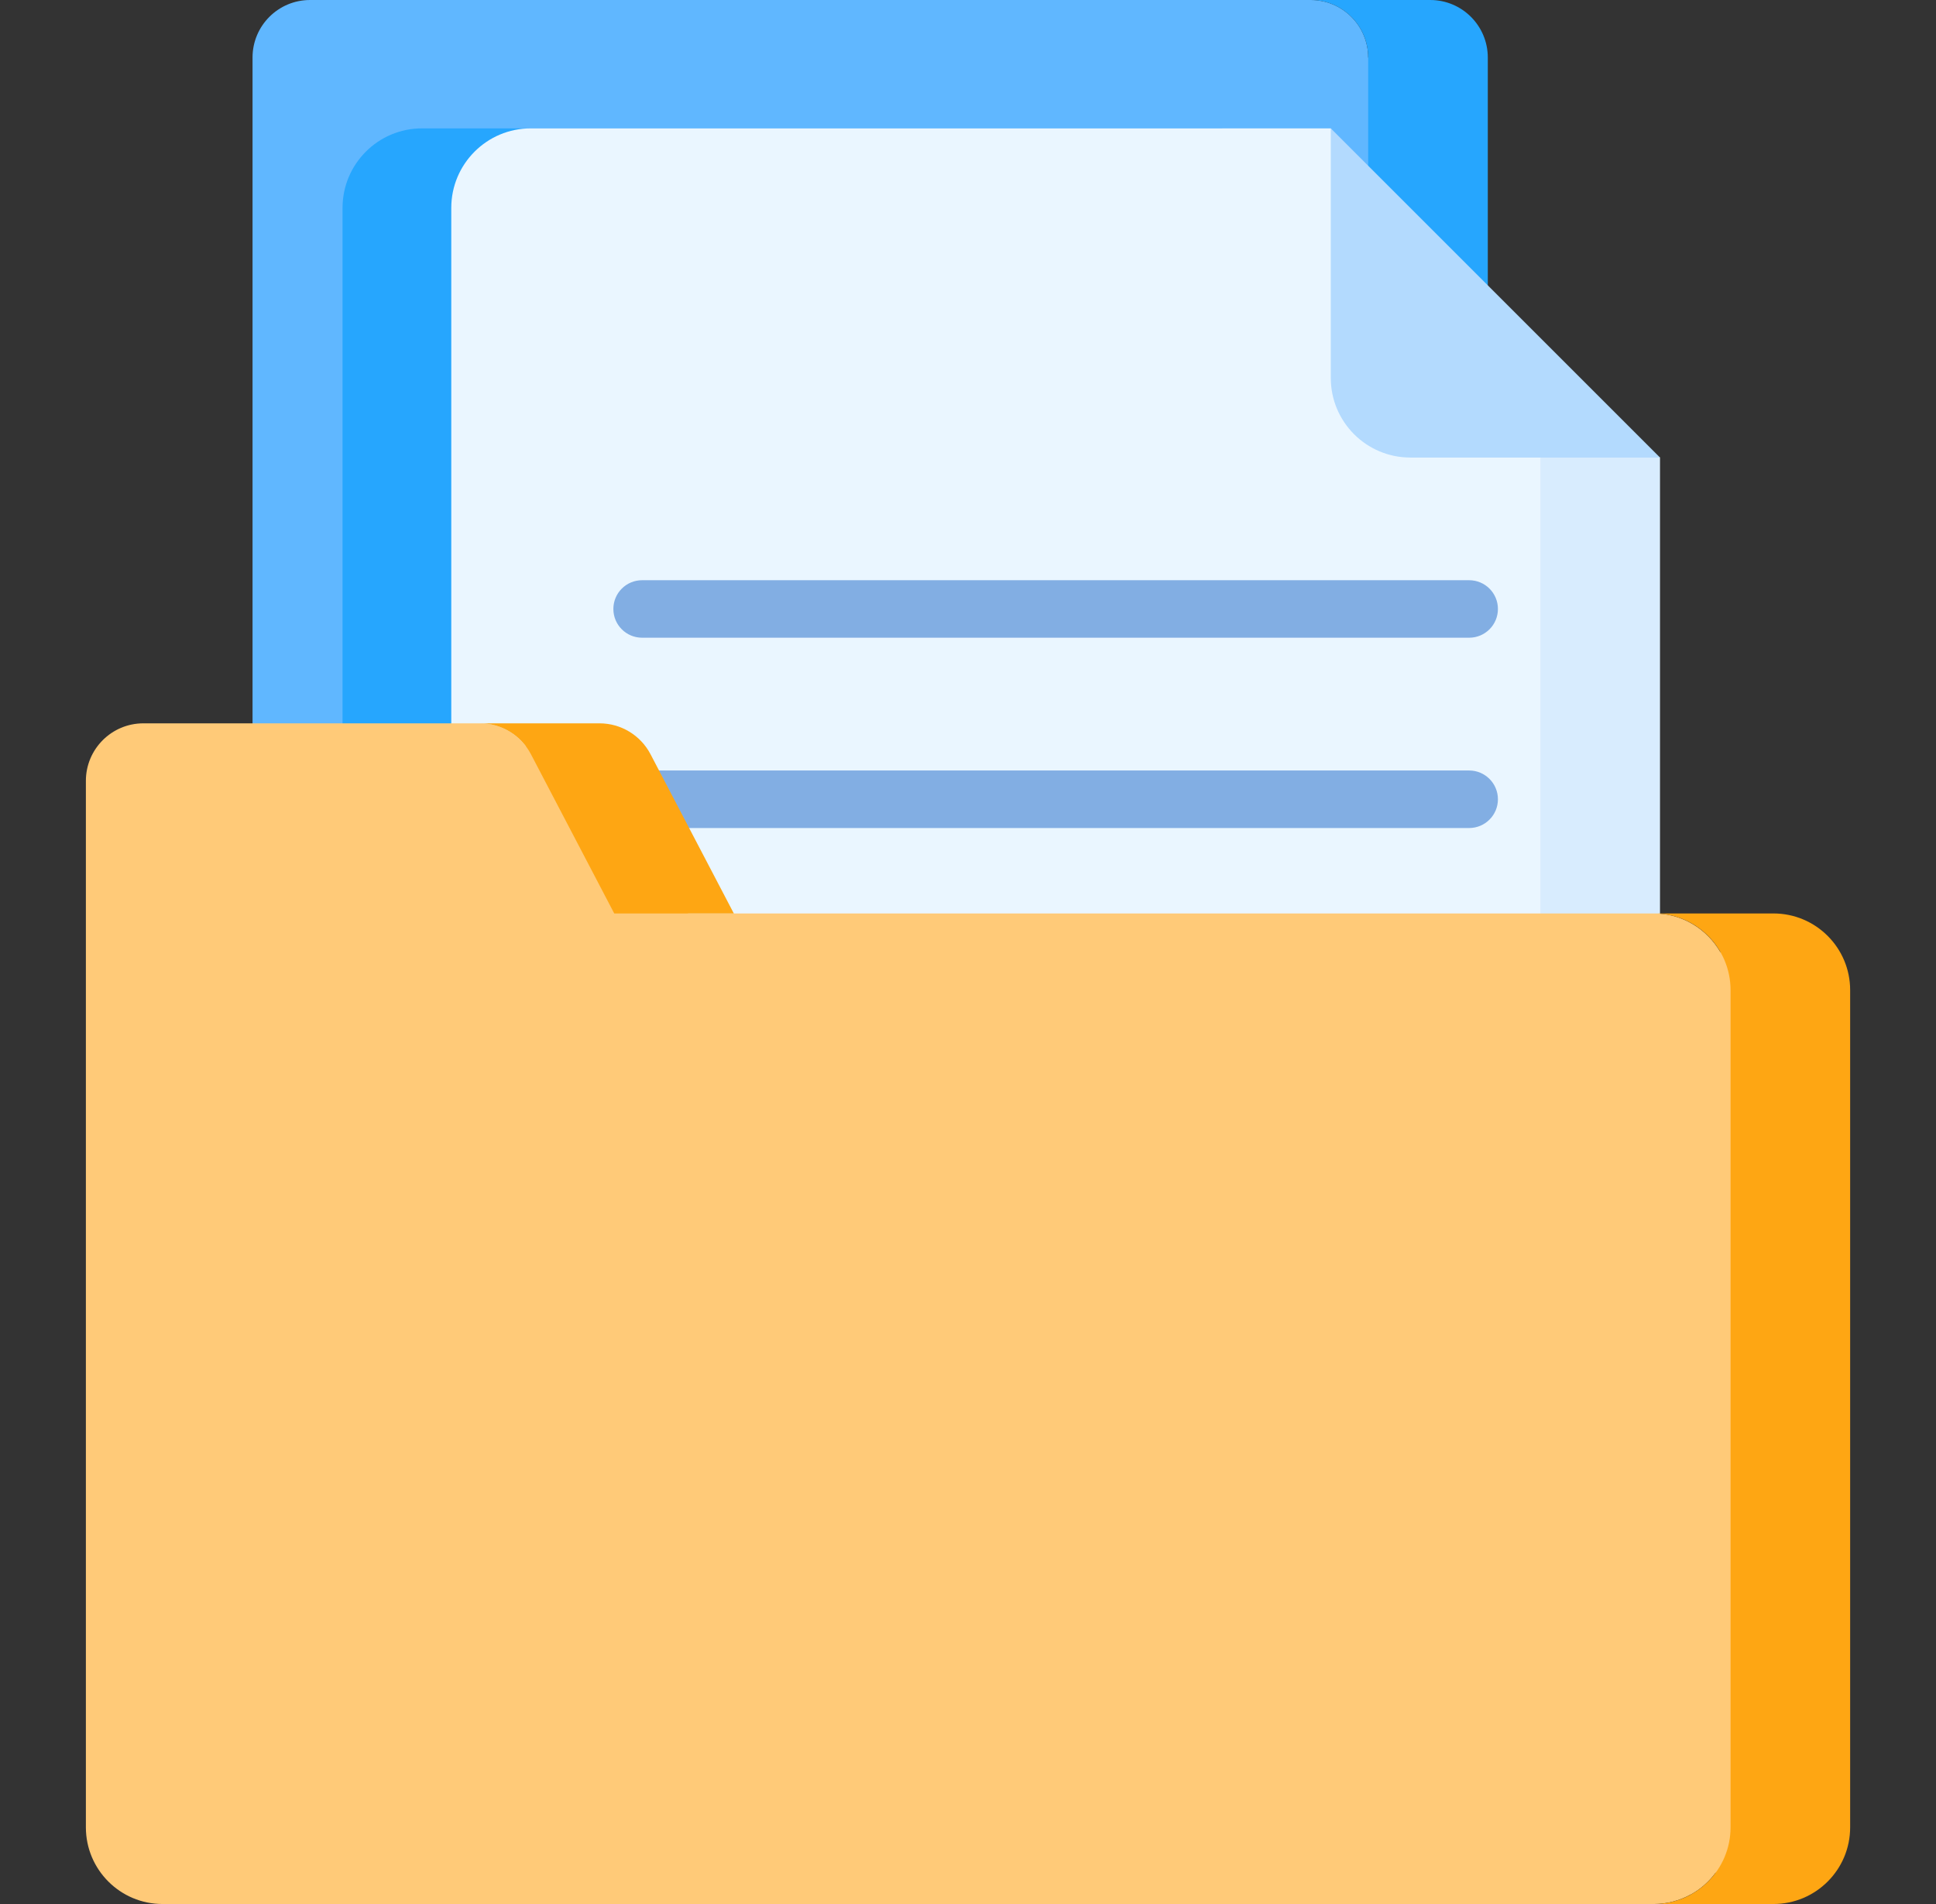
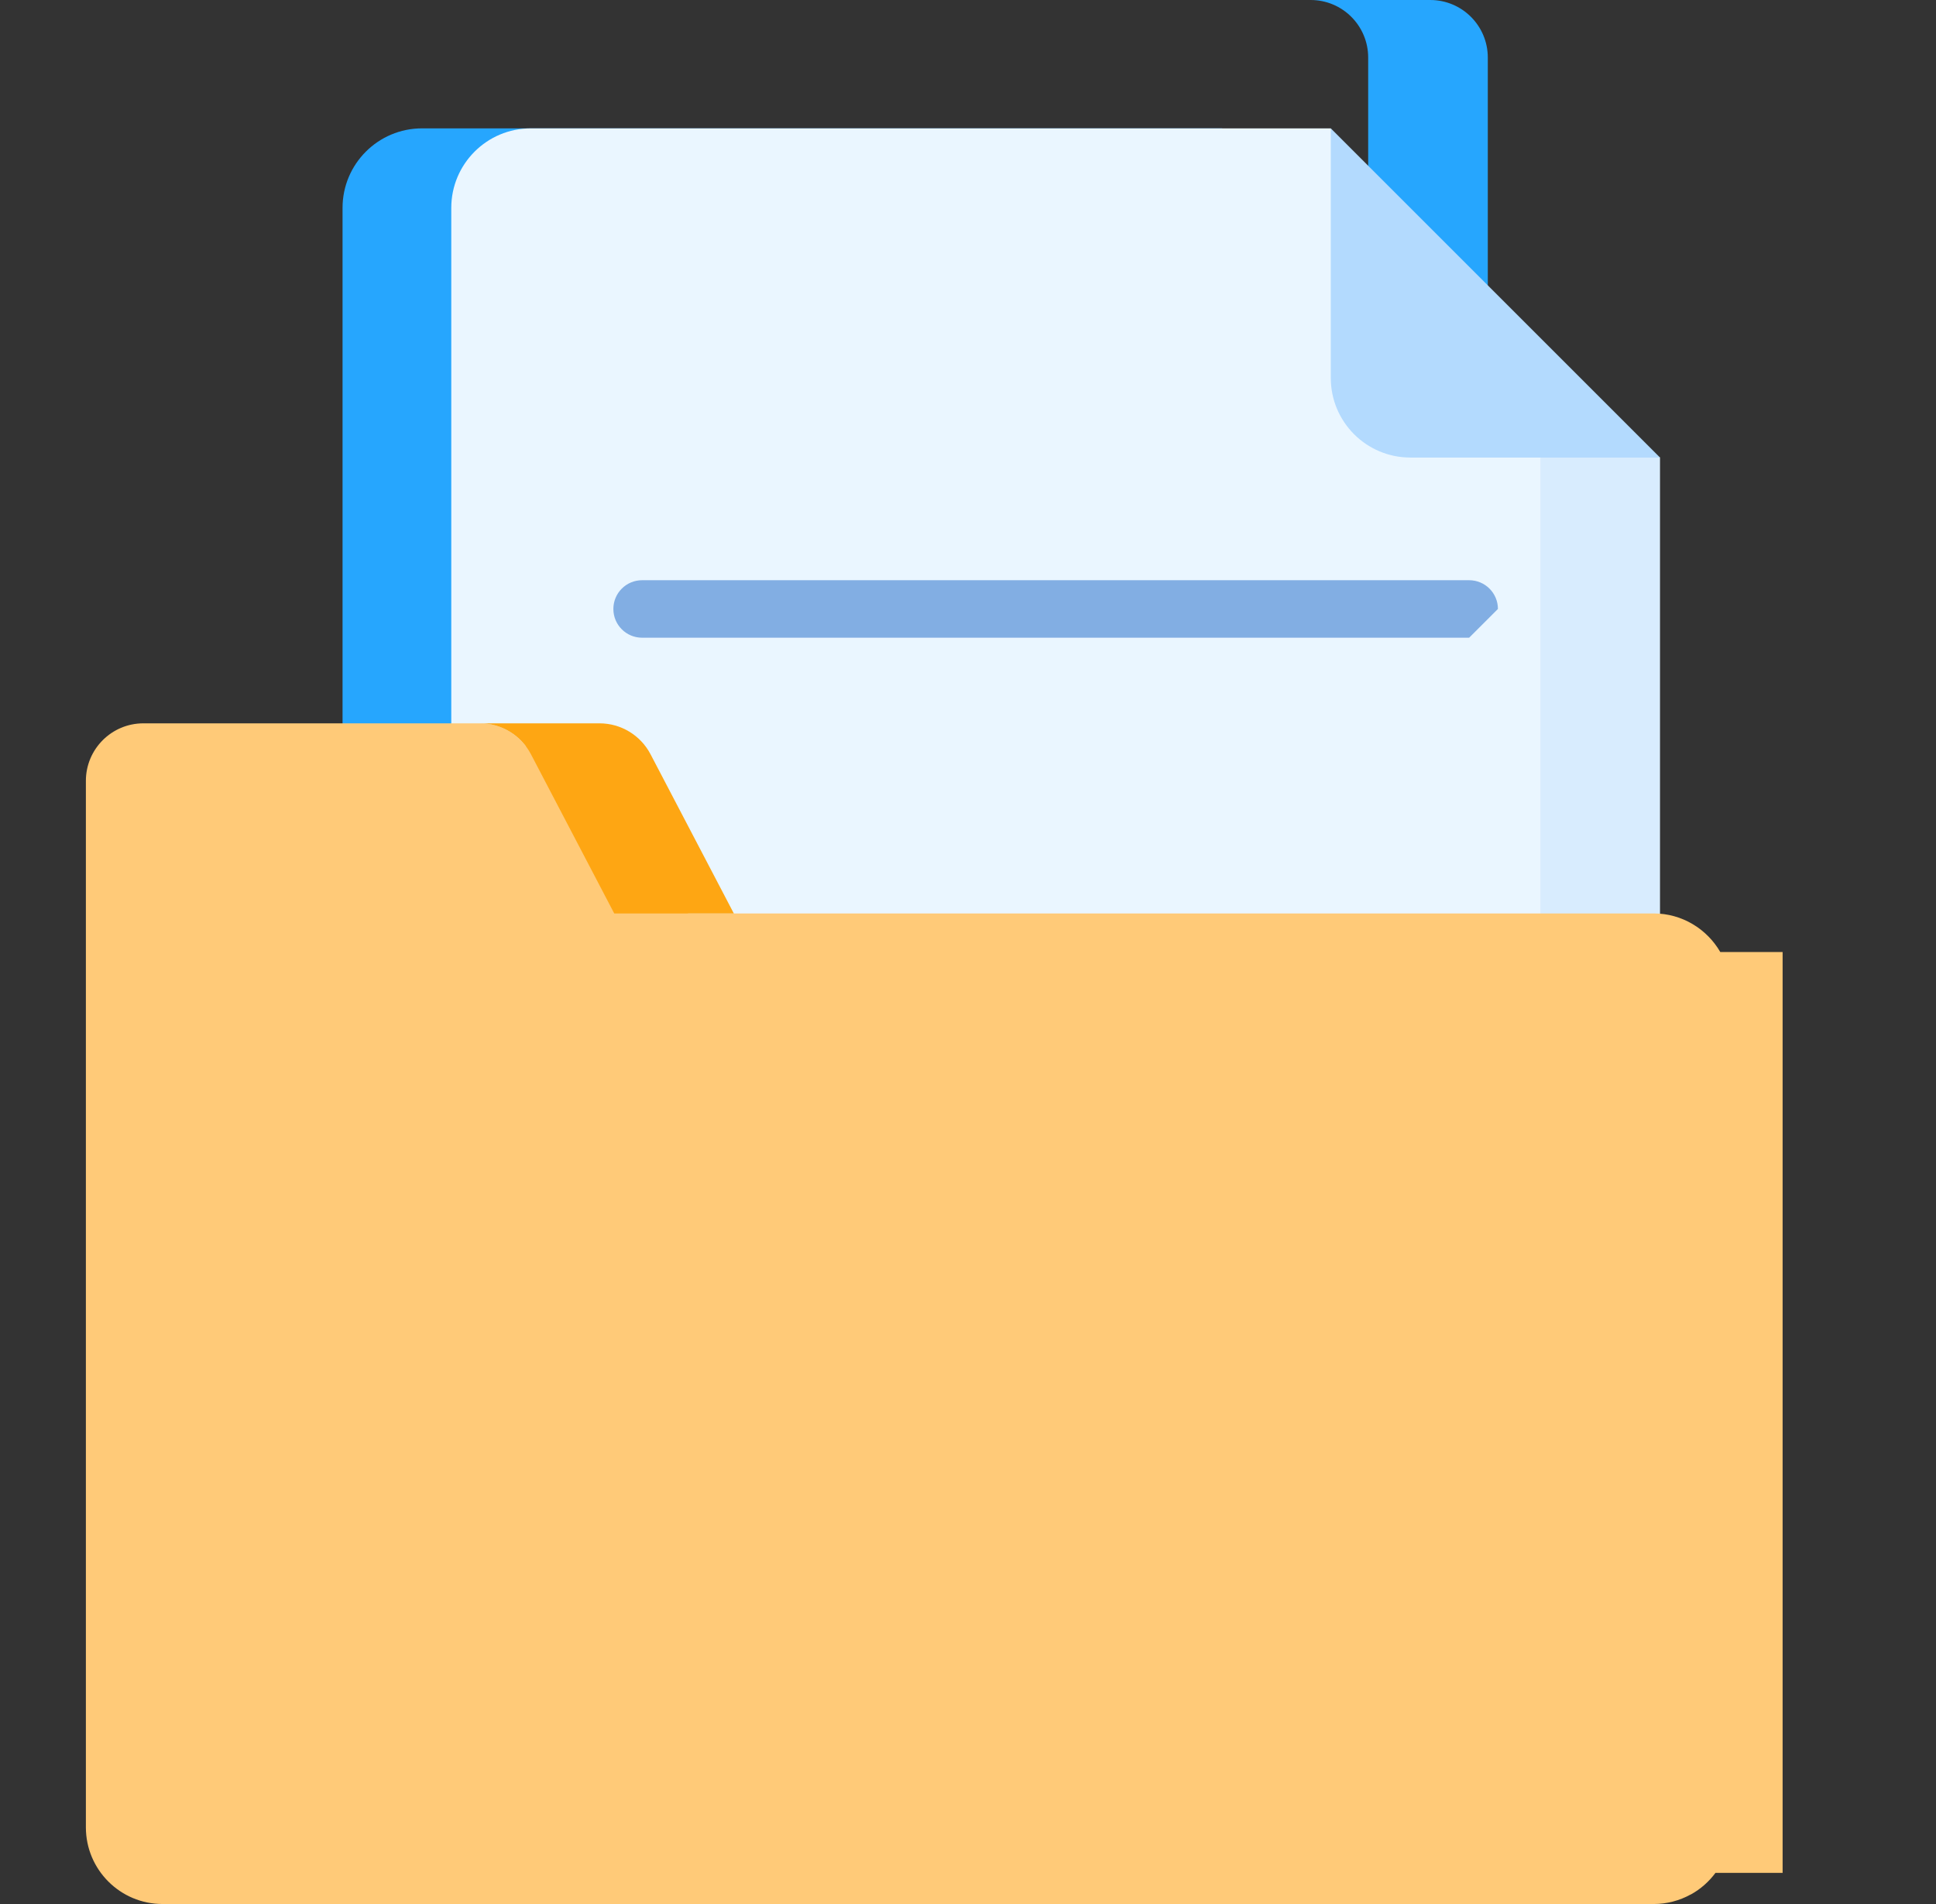
<svg xmlns="http://www.w3.org/2000/svg" width="61" height="60" viewBox="0 0 61 60" fill="none">
  <rect x="0" y="0" width="61" height="60" fill="#333333" stroke="none" />
-   <path d="M45.818 1.813H43.109C43.109 0.812 42.298 0 41.297 0H9.769C8.768 0 7.957 0.812 7.957 1.813V49.988C7.957 50.989 8.768 51.801 9.769 51.801C44.136 51.801 41.458 51.907 42.049 51.636C42.508 51.426 42.864 51.03 43.021 50.545H45.818C45.818 50.198 45.818 2.492 45.818 1.813Z" fill="#60B7FF" />
  <path d="M45.065 0H41.297C42.298 0 43.109 0.812 43.109 1.813V49.988C43.109 50.989 42.298 51.801 41.297 51.801H45.065C46.066 51.801 46.878 50.989 46.878 49.988V1.813C46.878 0.812 46.066 0 45.065 0Z" fill="#26A6FE" />
  <path d="M46.878 12.417L38.505 4.045H13.299C11.915 4.045 10.793 5.167 10.793 6.551V51.351C10.793 51.505 10.809 51.655 10.836 51.801H45.065C46.066 51.801 46.878 50.989 46.878 49.988V12.417Z" fill="#26A6FE" />
  <path d="M49.847 12.884L45.599 10.231L41.931 4.045H16.724C15.341 4.045 14.219 5.167 14.219 6.551V51.351C14.219 52.734 15.341 53.856 16.724 53.856H49.798C49.815 53.856 49.831 53.854 49.847 53.854V12.884Z" fill="#EAF6FF" />
  <path d="M52.304 14.418L48.536 12.065V51.351C48.536 52.734 47.414 53.856 46.03 53.856H49.798C51.182 53.856 52.304 52.734 52.304 51.351V14.418H52.304Z" fill="#D8ECFE" />
  <path d="M44.436 14.418H52.304L41.931 4.045V11.912C41.931 13.296 43.053 14.418 44.436 14.418Z" fill="#B3DAFE" />
-   <path d="M46.29 20.096H20.232C19.731 20.096 19.326 19.691 19.326 19.19C19.326 18.689 19.731 18.284 20.232 18.284H46.29C46.791 18.284 47.197 18.689 47.197 19.19C47.197 19.691 46.791 20.096 46.29 20.096Z" fill="#82AEE3" />
-   <path d="M46.29 26.093H20.232C19.731 26.093 19.326 25.687 19.326 25.187C19.326 24.686 19.731 24.28 20.232 24.28H46.29C46.791 24.28 47.197 24.686 47.197 25.187C47.197 25.687 46.791 26.093 46.29 26.093Z" fill="#82AEE3" />
+   <path d="M46.29 20.096H20.232C19.731 20.096 19.326 19.691 19.326 19.19C19.326 18.689 19.731 18.284 20.232 18.284H46.29C46.791 18.284 47.197 18.689 47.197 19.19Z" fill="#82AEE3" />
  <path d="M56.167 30H54.203C53.782 29.273 52.996 28.785 52.11 28.785C50.866 28.785 23.432 28.785 21.683 28.785L18.501 23.521H16.572C16.233 23.068 15.698 22.794 15.121 22.794H4.518C3.517 22.794 2.706 23.606 2.706 24.607V57.583C2.706 58.918 3.788 60 5.122 60H52.11C52.509 60 52.915 59.897 53.273 59.698H53.278C53.583 59.53 53.846 59.296 54.052 59.018H56.167L56.167 30Z" fill="#FFCA78" />
  <path d="M16.728 23.766L19.354 28.785H23.122L20.496 23.766C20.183 23.169 19.564 22.794 18.89 22.794H15.122C15.796 22.794 16.415 23.169 16.728 23.766Z" fill="#FEA613" />
-   <path d="M55.878 28.785H52.11C53.445 28.785 54.527 29.867 54.527 31.202V57.583C54.527 58.918 53.445 60 52.11 60H55.878C57.213 60 58.295 58.918 58.295 57.583V31.202C58.295 29.867 57.213 28.785 55.878 28.785Z" fill="#FEA613" />
</svg>